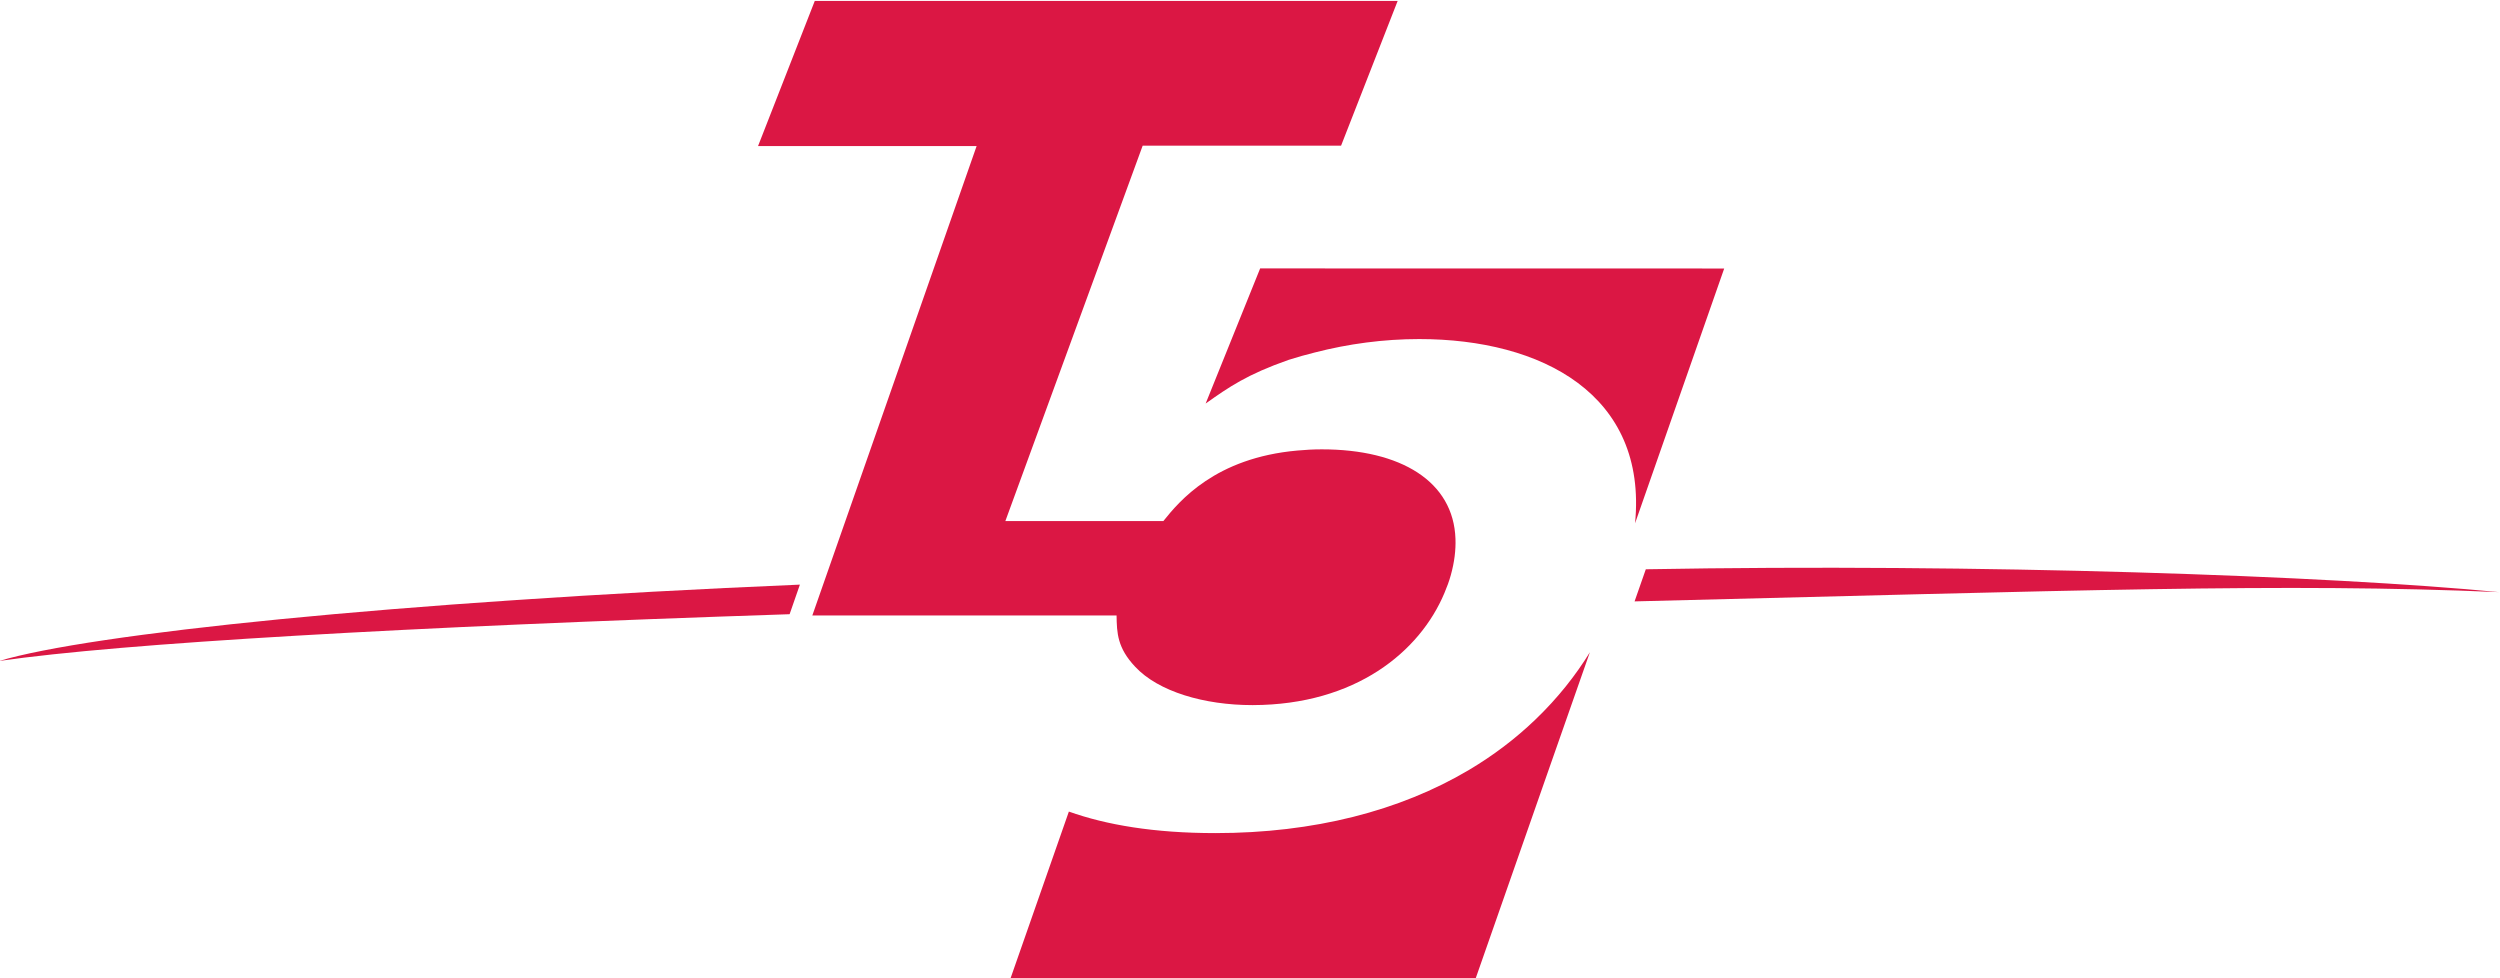
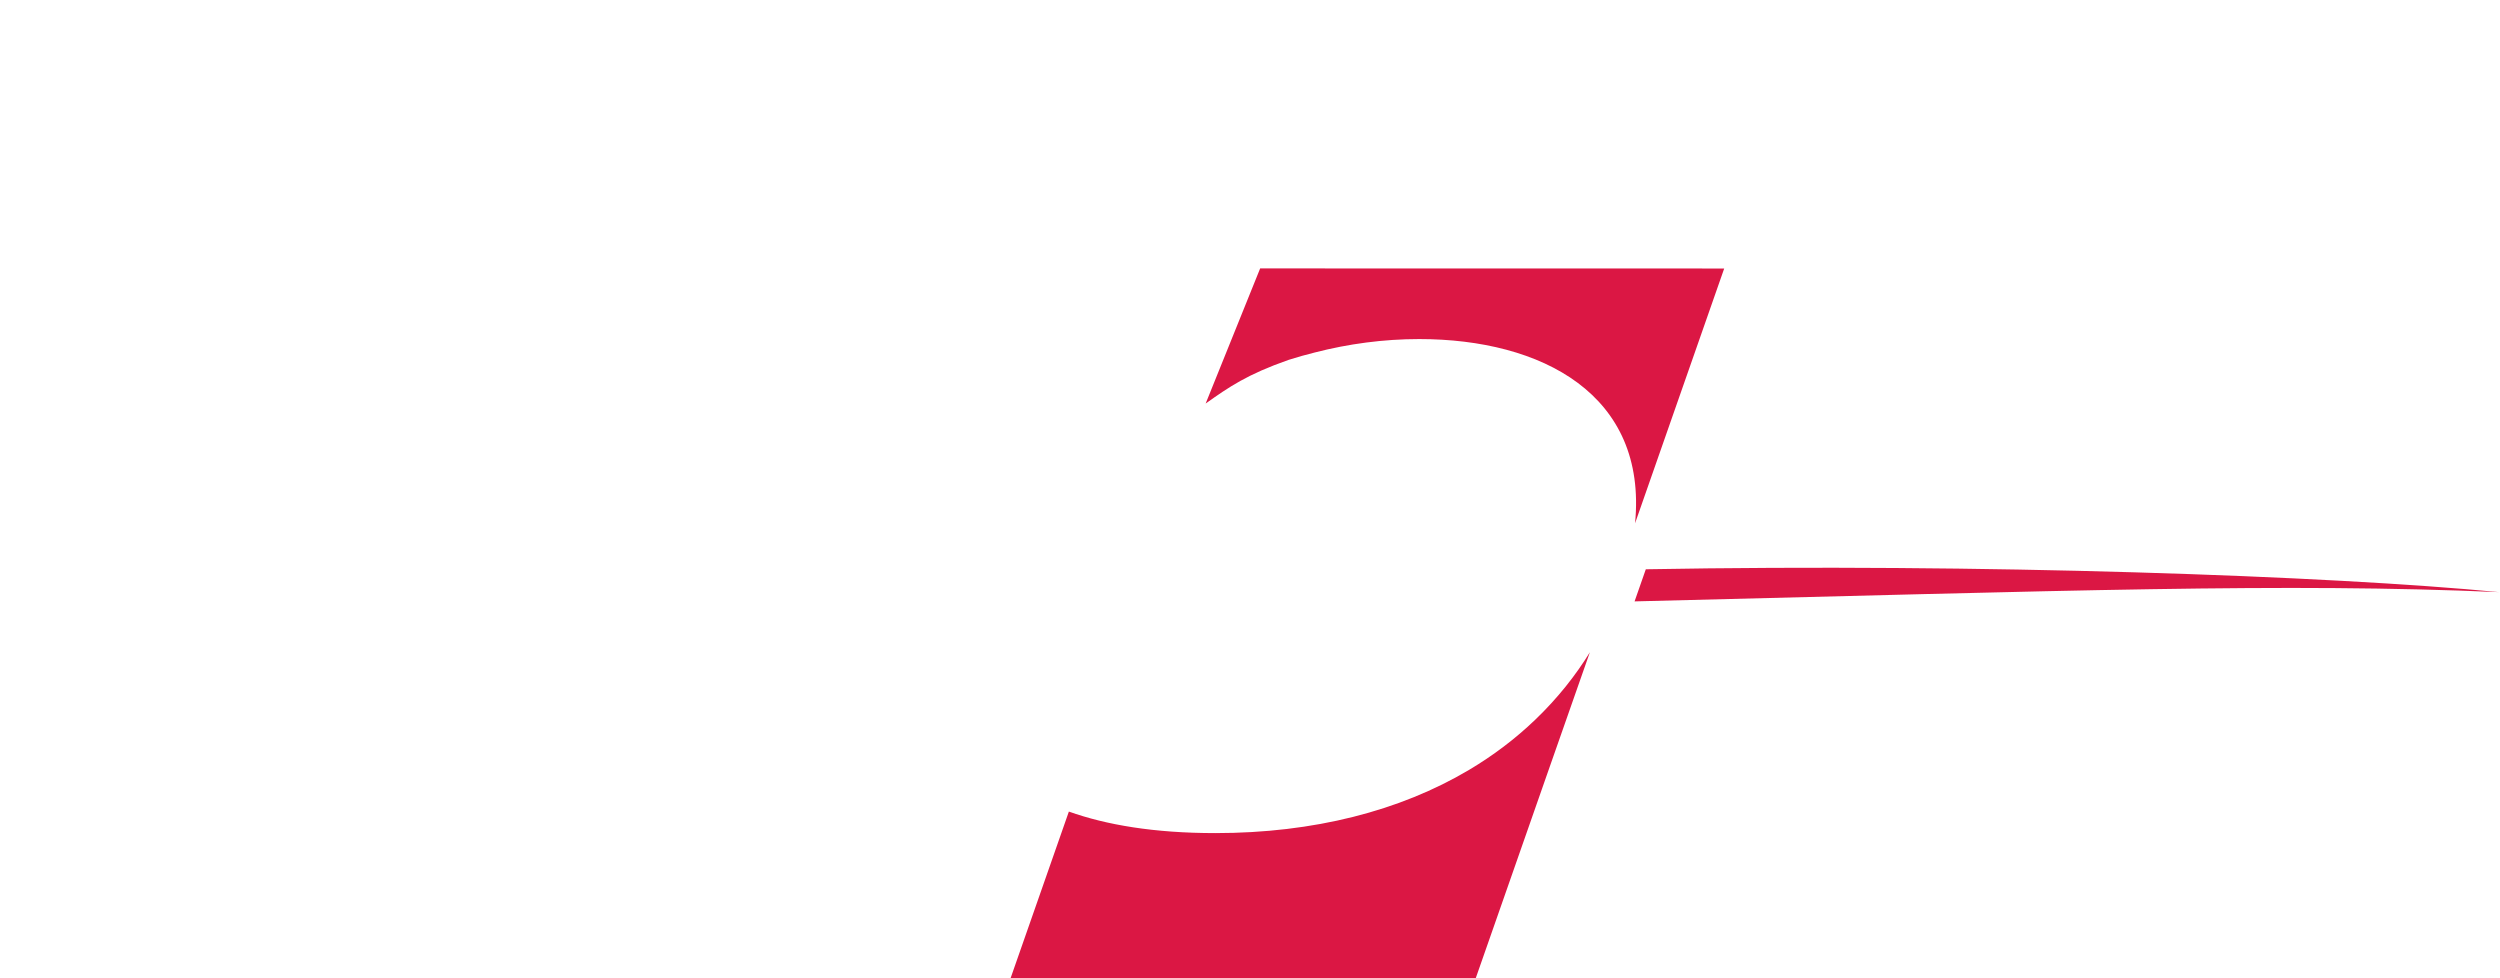
<svg xmlns="http://www.w3.org/2000/svg" xmlns:ns1="http://sodipodi.sourceforge.net/DTD/sodipodi-0.dtd" xmlns:ns2="http://www.inkscape.org/namespaces/inkscape" xmlns:xlink="http://www.w3.org/1999/xlink" width="115" height="45" id="svg2" ns1:version="0.32" ns2:version="0.45.1" version="1.0" ns2:output_extension="org.inkscape.output.svg.inkscape">
  <g ns2:label="Layer 1" ns2:groupmode="layer" id="layer1" transform="translate(-306.453,-479.553)">
    <g id="g8315" clip-path="url(#id273)" transform="matrix(1,0,0,-1,3.602,863.216)">
      <g id="g8317" transform="matrix(7.645,0,0,7.937,266.317,448.893)">
        <use id="use8319" xlink:href="#id274" x="0" y="0" width="744.094" height="1052.362" />
      </g>
    </g>
    <g id="g15821" clip-path="url(#id401)" transform="matrix(1,0,0,-1,3.602,863.216)">
      <g id="g15823" transform="matrix(9.31,0,0,9.31,373.324,306.153)">
        <use id="use15825" xlink:href="#id402" x="0" y="0" width="744.094" height="1052.362" />
      </g>
    </g>
    <g id="g15861" clip-path="url(#id407)" transform="matrix(3.639,0,0,-3.639,-126.139,1011.244)">
      <g id="g15863" transform="translate(129.145,138.329)">
-         <path id="path15865" d="M 0,0 L 3.846,0 C 3.849,-0.223 3.857,-0.41 4.08,-0.647 C 4.373,-0.963 4.956,-1.133 5.561,-1.133 C 5.564,-1.133 5.568,-1.133 5.571,-1.133 C 6.866,-1.129 7.679,-0.459 7.99,0.283 C 8.022,0.358 8.05,0.434 8.071,0.51 C 8.117,0.675 8.135,0.827 8.13,0.969 C 8.105,1.694 7.441,2.1 6.44,2.1 C 6.332,2.1 6.231,2.094 6.133,2.085 C 5.093,1.993 4.64,1.446 4.437,1.193 L 2.44,1.193 L 4.176,5.939 L 6.684,5.939 L 7.399,7.768 L 0.031,7.768 L -0.686,5.934 L 2.077,5.934 L 0,0 z " style="fill:#db1744;fill-rule:nonzero;stroke:none" />
-       </g>
+         </g>
      <g id="g15867" transform="translate(140.672,142.715)">
        <path id="path15869" d="M 0,0 L -5.866,0.001 L -6.555,-1.707 C -6.259,-1.497 -6.031,-1.339 -5.506,-1.155 C -5.398,-1.12 -5.288,-1.09 -5.177,-1.062 C -4.751,-0.952 -4.304,-0.892 -3.855,-0.892 C -2.308,-0.892 -0.968,-1.592 -1.127,-3.221 L 0,0 z " style="fill:#db1744;fill-rule:nonzero;stroke:none" />
      </g>
      <g id="g15871" transform="translate(137.445,136.376)">
        <path id="path15873" d="M 0,0 C -0.871,-0.517 -1.962,-0.798 -3.205,-0.798 C -3.981,-0.798 -4.585,-0.694 -5.057,-0.526 L -5.798,-2.644 L 0.082,-2.644 L 1.01,0.008 L 1.529,1.488 C 1.352,1.2 1.125,0.91 0.838,0.635 C 0.588,0.395 0.308,0.183 0,0" style="fill:#db1744;fill-rule:nonzero;stroke:none" />
      </g>
      <g id="g15875" transform="translate(128.858,138.345)">
-         <path id="path15877" d="M 0,0 C 0.03,0.085 0.086,0.247 0.13,0.374 C -5.009,0.156 -8.854,-0.25 -9.991,-0.591 C -8.434,-0.366 -4.879,-0.162 0,0" style="fill:#db1744;fill-rule:nonzero;stroke:none" />
-       </g>
+         </g>
      <g id="g15879" transform="translate(139.681,138.913)">
        <path id="path15881" d="M 0,0 L -0.142,-0.406 C 5.41,-0.27 8.063,-0.17 10.785,-0.289 C 8.664,-0.083 4.225,0.076 0,0" style="fill:#db1744;fill-rule:nonzero;stroke:none" />
      </g>
    </g>
  </g>
</svg>